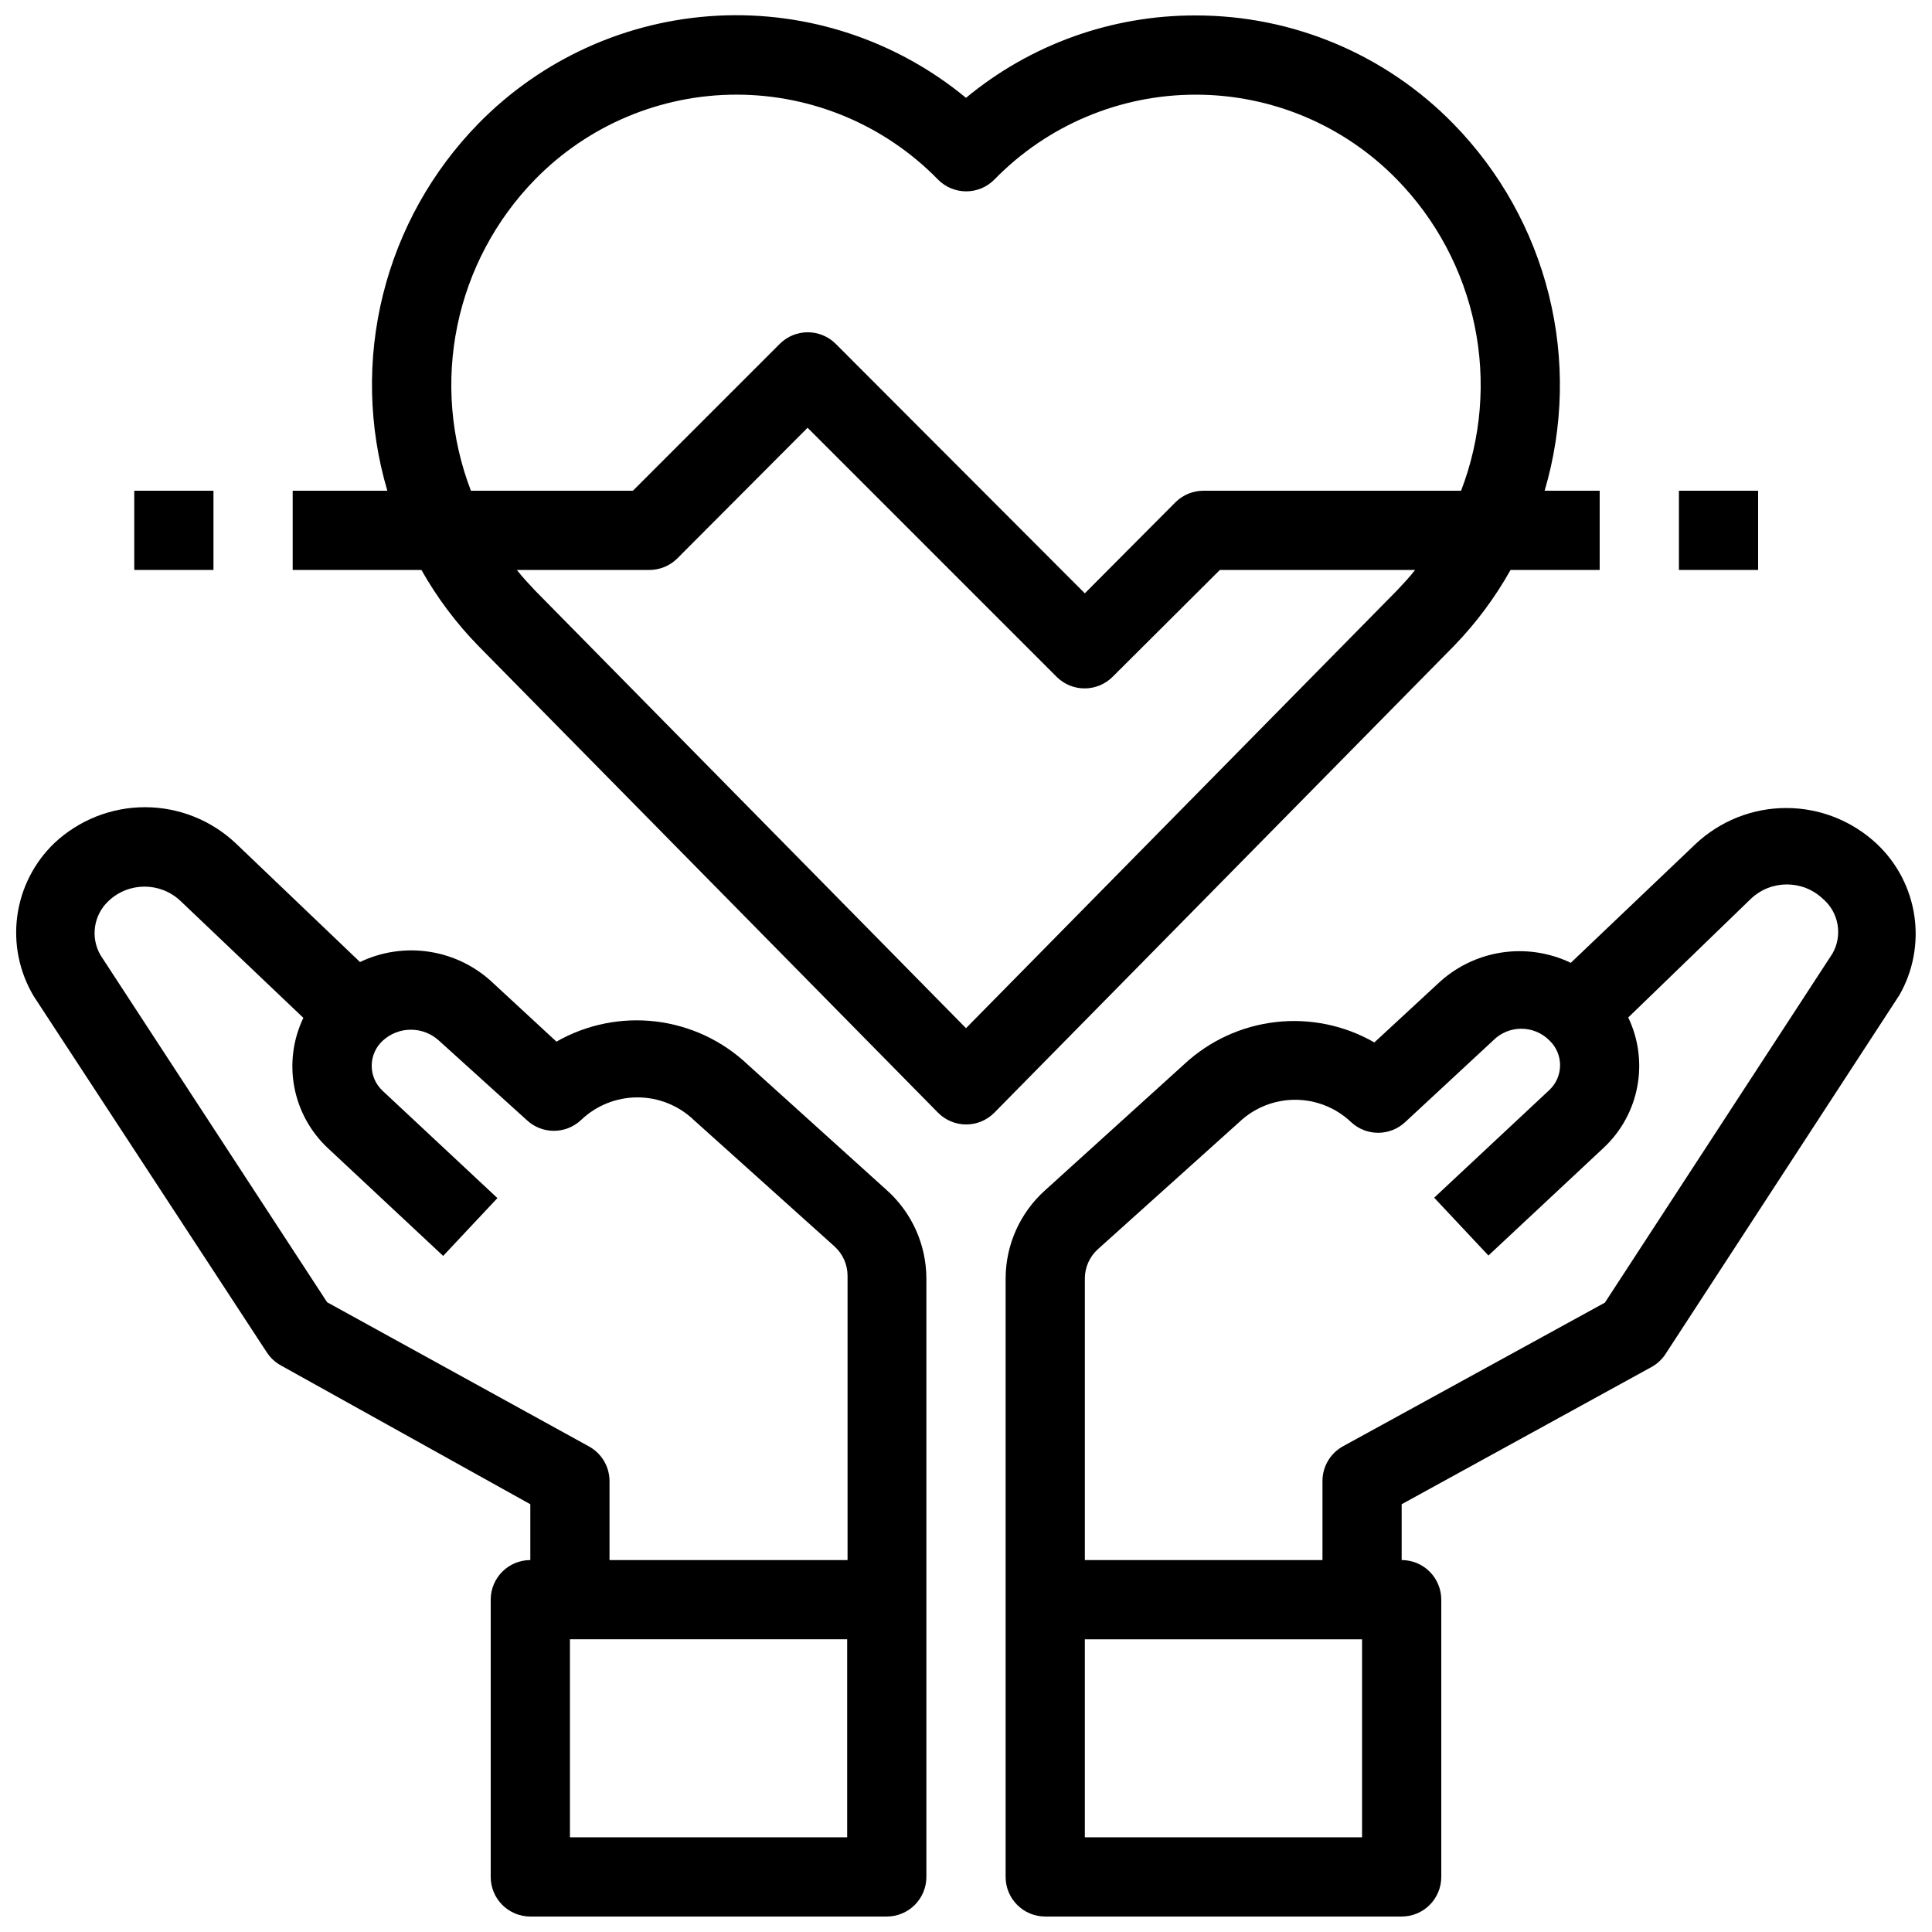
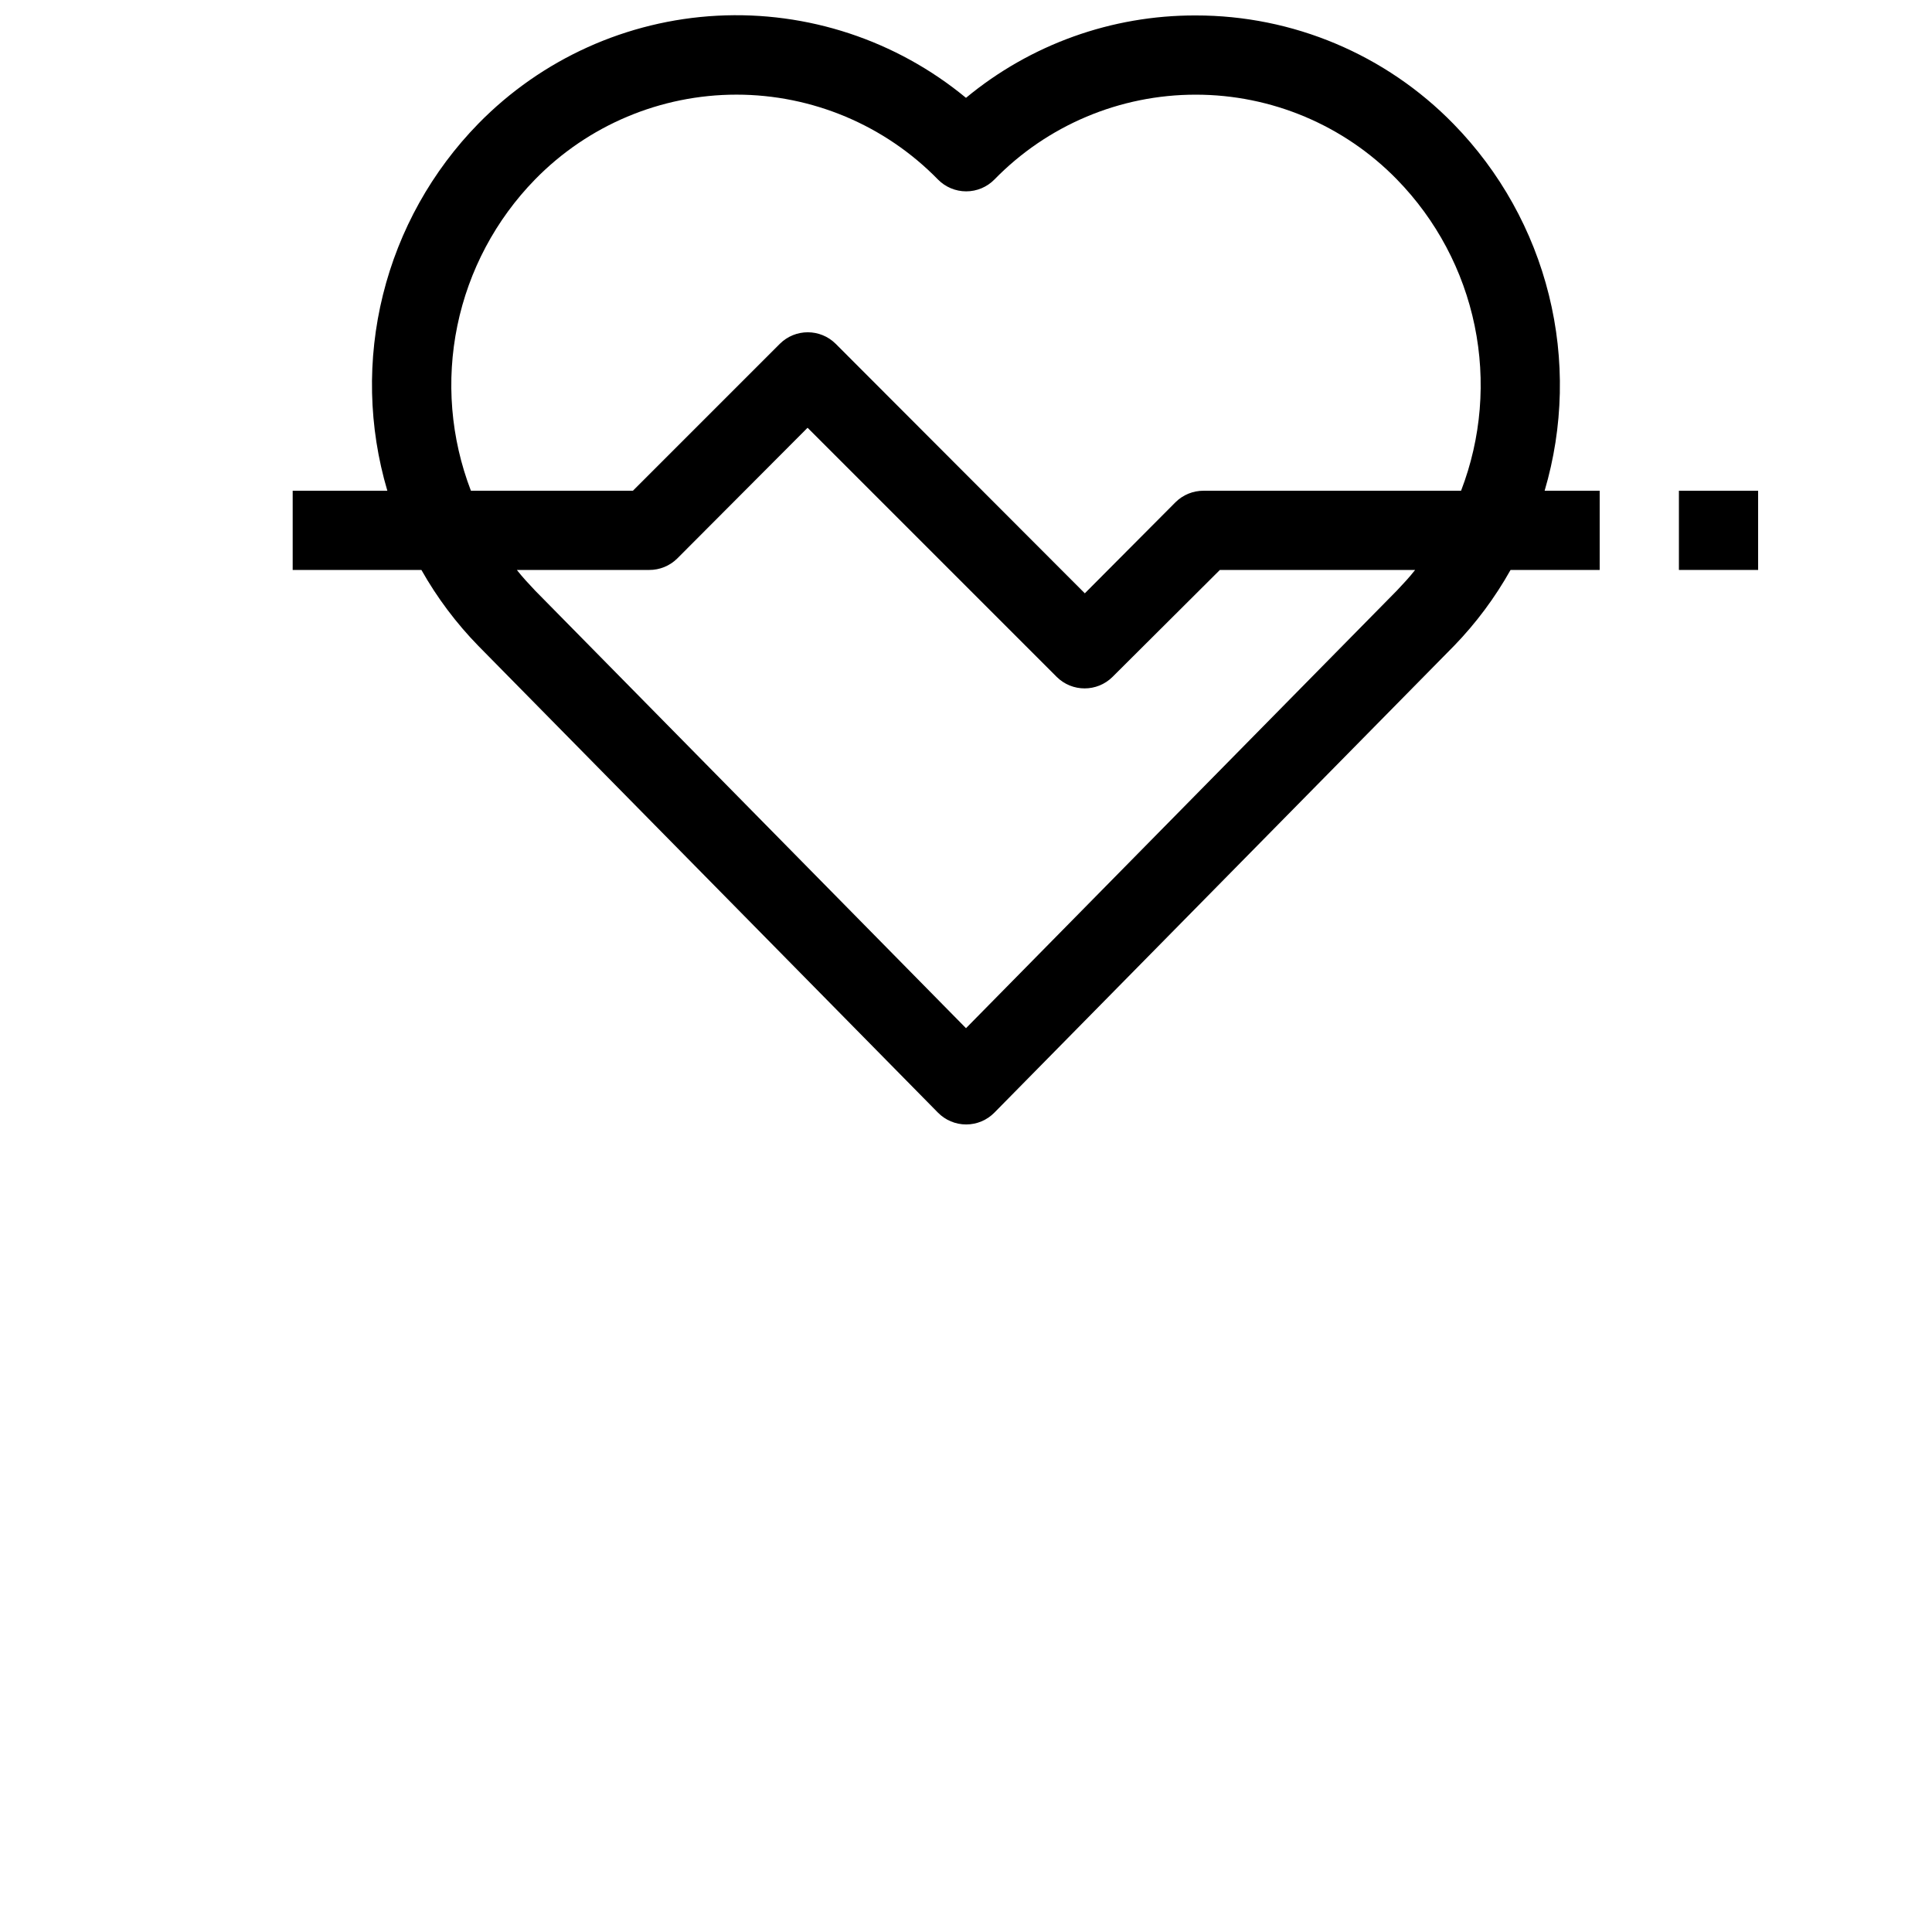
<svg xmlns="http://www.w3.org/2000/svg" width="800px" height="800px" version="1.1" viewBox="144 144 512 512">
  <defs>
    <clipPath id="c">
-       <path d="m148.09 357h241.91v294.9h-241.91z" />
-     </clipPath>
+       </clipPath>
    <clipPath id="b">
-       <path d="m410 358h241.9v293.9h-241.9z" />
-     </clipPath>
+       </clipPath>
    <clipPath id="a">
      <path d="m221 148.09h347v293.91h-347z" />
    </clipPath>
  </defs>
  <g clip-path="url(#c)">
    <path d="m342.16 426.13c-6.676-6.324-15.211-10.328-24.34-11.426-9.129-1.094-18.371 0.777-26.355 5.34l-16.688-15.43c-4.621-4.43-10.48-7.344-16.801-8.355-6.32-1.012-12.797-0.074-18.57 2.688l-32.957-31.488c-6.504-6.125-15.102-9.539-24.039-9.539-8.934 0-17.531 3.414-24.035 9.539-5.352 5.144-8.805 11.949-9.797 19.305-0.992 7.356 0.539 14.832 4.34 21.211l61.82 94.465c0.957 1.449 2.254 2.637 3.781 3.461l66.02 36.738v14.797c-5.797 0-10.496 4.699-10.496 10.496v73.473c0 2.785 1.105 5.453 3.074 7.422s4.637 3.074 7.422 3.074h94.465c2.781 0 5.453-1.105 7.422-3.074s3.074-4.637 3.074-7.422v-158.59c-0.02-8.938-3.836-17.449-10.496-23.406zm-111.47 62.977-60.035-91.945c-2.742-4.695-1.871-10.664 2.098-14.379 5.352-5.09 13.754-5.09 19.105 0l32.539 30.965h-0.004c-2.727 5.699-3.57 12.121-2.398 18.328 1.172 6.211 4.289 11.887 8.906 16.203l30.543 28.551 14.379-15.324-30.438-28.445c-1.836-1.711-2.879-4.106-2.879-6.613 0-2.508 1.043-4.906 2.879-6.613 4.231-3.934 10.781-3.934 15.012 0l23.195 20.992c4.039 3.801 10.34 3.801 14.379 0 4.027-3.856 9.383-6.008 14.957-6.008 5.574 0 10.934 2.152 14.957 6.008l37.262 33.48c2.199 1.984 3.457 4.809 3.465 7.769v75.359h-63.082v-20.992c-0.027-3.809-2.117-7.301-5.457-9.129zm137.82 141.8h-73.473v-52.48h73.473z" />
  </g>
  <g clip-path="url(#b)">
-     <path d="m641.41 367.67c-6.504-6.125-15.102-9.539-24.035-9.539s-17.531 3.414-24.035 9.539l-33.062 31.488c-5.75-2.754-12.203-3.695-18.5-2.703-6.297 0.996-12.145 3.875-16.766 8.266l-16.793 15.535-0.004-0.004c-7.91-4.543-17.07-6.434-26.137-5.394-9.066 1.039-17.562 4.953-24.242 11.168l-36.84 33.379c-6.664 5.957-10.48 14.469-10.496 23.406v158.59c0 2.785 1.105 5.453 3.074 7.422s4.637 3.074 7.422 3.074h94.465-0.004c2.785 0 5.457-1.105 7.422-3.074 1.969-1.969 3.074-4.637 3.074-7.422v-73.473c0-2.781-1.105-5.453-3.074-7.422-1.965-1.969-4.637-3.074-7.422-3.074v-14.797l66.125-36.316c1.527-0.824 2.828-2.016 3.781-3.465l62.031-95.199c3.621-6.371 5-13.777 3.918-21.027-1.086-7.25-4.57-13.93-9.902-18.961zm-136.45 263.24h-73.469v-52.48h73.473zm124.7-234.27-60.352 92.574-69.273 37.996c-3.418 1.816-5.555 5.367-5.566 9.234v20.992h-62.973v-74.625c0.004-2.961 1.262-5.781 3.461-7.766l37.473-33.691v-0.004c3.996-3.785 9.293-5.898 14.797-5.898 5.508 0 10.805 2.113 14.801 5.898 4.039 3.801 10.34 3.801 14.379 0l23.301-21.621c1.973-1.988 4.656-3.106 7.453-3.106 2.801 0 5.481 1.117 7.453 3.106 1.805 1.707 2.824 4.078 2.824 6.562 0 2.481-1.02 4.852-2.824 6.559l-30.543 28.551 14.379 15.324 30.648-28.652v-0.004c4.578-4.32 7.664-9.98 8.812-16.168 1.152-6.188 0.309-12.582-2.41-18.258l32.539-31.488c5.336-5.027 13.66-5.027 18.996 0 4.238 3.57 5.34 9.652 2.625 14.484z" />
-   </g>
+     </g>
  <g clip-path="url(#a)">
    <path d="m544.32 295.04h23.613v-20.992h-14.59c4.984-16.883 5.375-34.793 1.129-51.875-4.242-17.086-12.965-32.73-25.27-45.32-17.961-18.414-42.602-28.785-68.328-28.758-22.223-0.066-43.762 7.656-60.875 21.832-18.477-15.258-42.008-23.023-65.934-21.762-23.93 1.266-46.508 11.465-63.273 28.582-12.324 12.602-21.055 28.262-25.301 45.367-4.242 17.105-3.844 35.035 1.16 51.934h-25.086v20.992h34.113c4.141 7.344 9.223 14.117 15.113 20.152l121.75 123.64c1.973 2.019 4.68 3.16 7.504 3.16s5.531-1.141 7.504-3.16l121.75-123.64v0.004c5.856-6.039 10.898-12.816 15.012-20.152zm-258.52-103.49c14.043-14.367 33.285-22.469 53.375-22.469 20.09 0 39.328 8.102 53.371 22.469 1.973 2.019 4.68 3.16 7.504 3.16s5.531-1.141 7.504-3.16c14.016-14.371 33.246-22.473 53.32-22.461 20.074-0.012 39.305 8.09 53.32 22.461 10.434 10.68 17.582 24.133 20.598 38.758s1.766 29.805-3.594 43.742h-68.223c-2.793-0.016-5.473 1.078-7.453 3.043l-24.035 24.141-66.023-66.125c-4.094-4.07-10.703-4.07-14.797 0l-38.941 38.941h-42.93c-5.359-13.938-6.609-29.117-3.594-43.742s10.164-28.078 20.598-38.758zm114.2 224.93-114.2-115.98c-1.68-1.785-3.359-3.57-4.828-5.457h35.059c2.789 0.016 5.469-1.078 7.453-3.043l34.531-34.637 66.02 66.02c4.094 4.066 10.703 4.066 14.797 0l28.445-28.34h51.746c-1.469 1.891-3.148 3.672-4.828 5.457z" />
  </g>
  <path d="m588.93 274.05h20.992v20.992h-20.992z" />
-   <path d="m179.58 274.05h20.992v20.992h-20.992z" />
</svg>